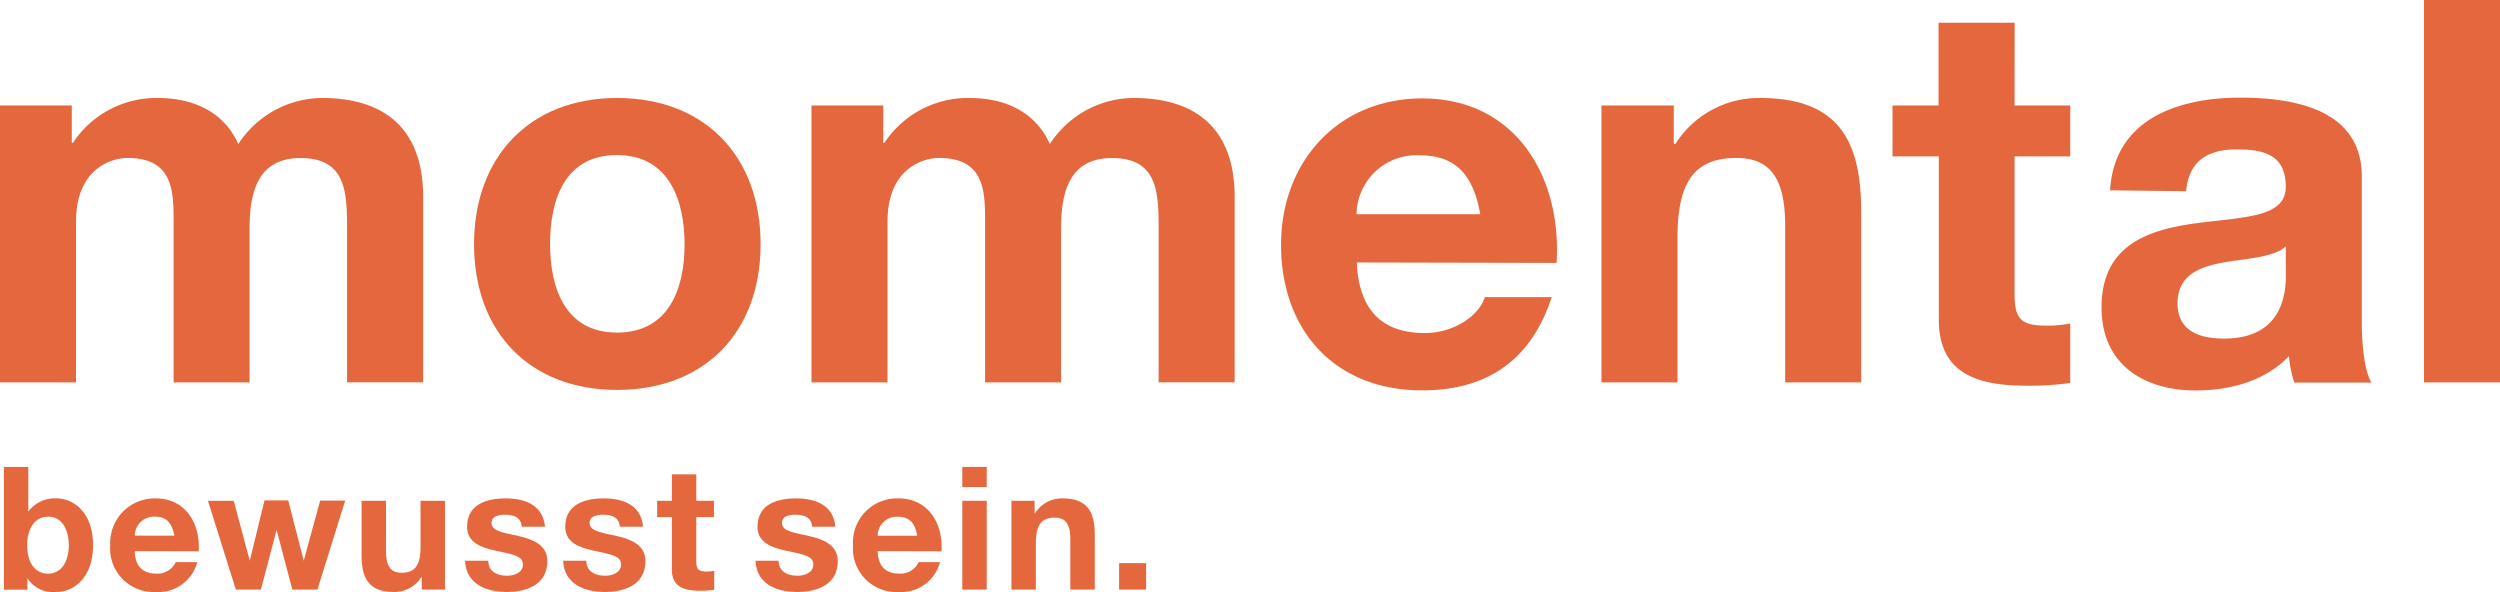
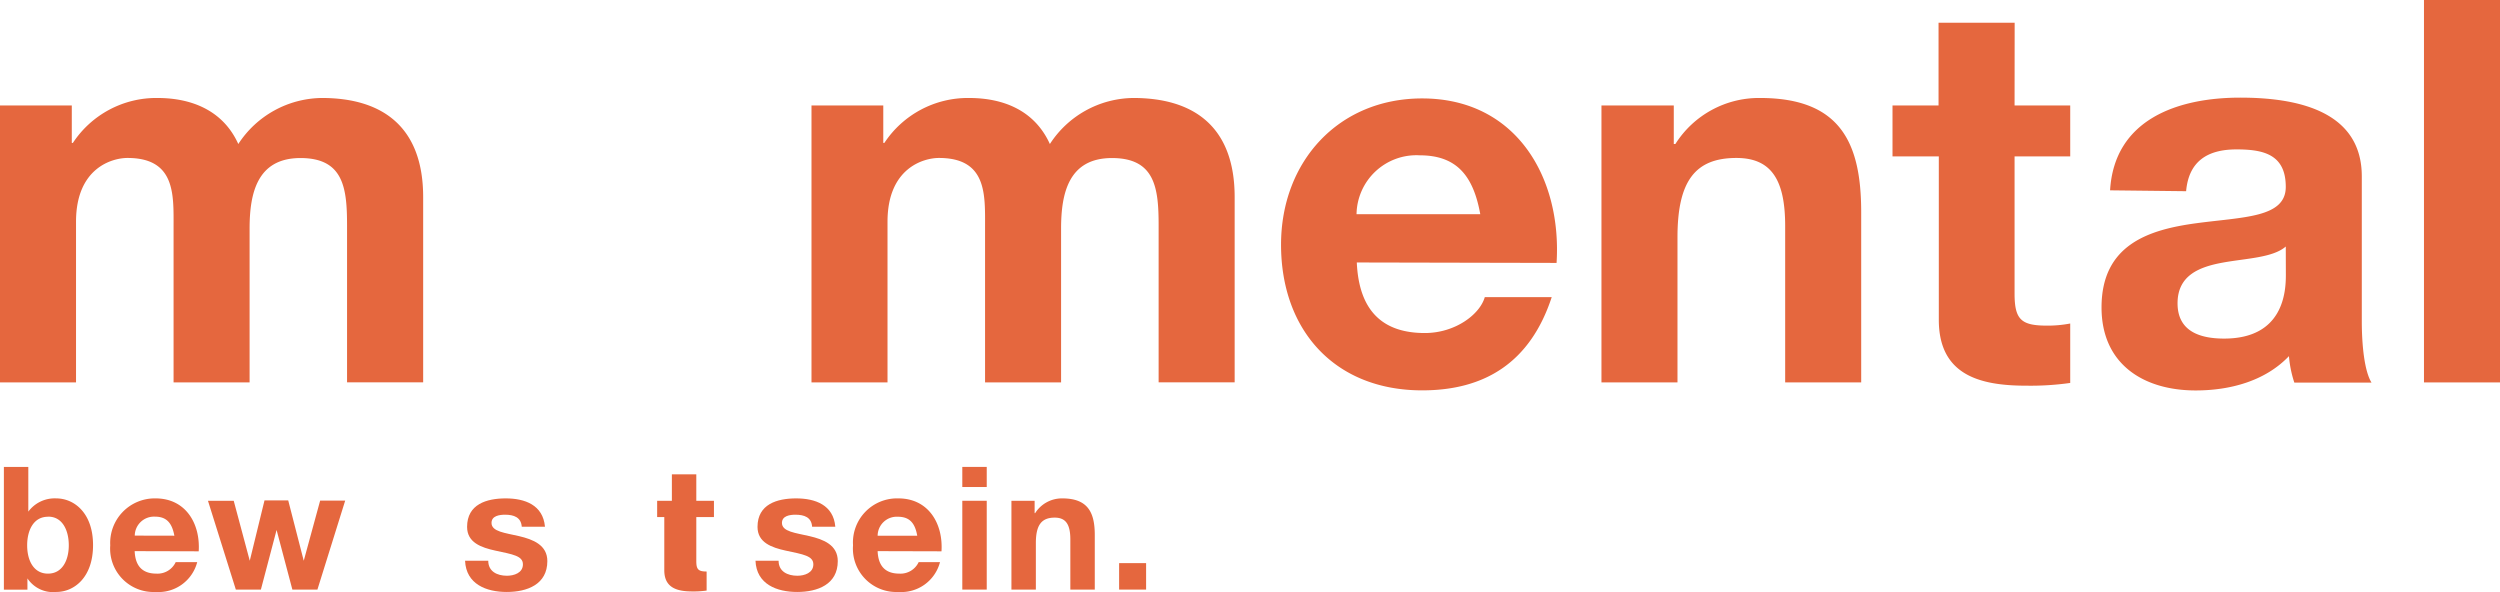
<svg xmlns="http://www.w3.org/2000/svg" id="momental" viewBox="0 0 283.46 67.13">
  <defs>
    <style>.cls-1{fill:#e5673e;}</style>
  </defs>
  <title>momental_farbig</title>
  <g id="Spruch">
    <path class="cls-1" d="M1.86,54.36H4.63v5.07h0a3.72,3.72,0,0,1,3.17-1.5c2,0,4.17,1.62,4.17,5.3s-2.16,5.31-4.17,5.31A3.49,3.49,0,0,1,4.53,67h0v1.28H1.86Zm5,5.65c-1.64,0-2.36,1.54-2.36,3.24s.72,3.21,2.36,3.21,2.36-1.54,2.36-3.21S8.52,60,6.89,60Z" transform="translate(-1.42 -1.42)" />
    <path class="cls-1" d="M16.69,63.91c.07,1.75.93,2.55,2.47,2.55a2.27,2.27,0,0,0,2.18-1.3h2.44a4.54,4.54,0,0,1-4.72,3.38,4.92,4.92,0,0,1-5.14-5.29,5.05,5.05,0,0,1,5.14-5.32c3.43,0,5.09,2.88,4.89,6Zm4.5-1.75C20.93,60.75,20.33,60,19,60a2.18,2.18,0,0,0-2.3,2.15Z" transform="translate(-1.42 -1.42)" />
    <path class="cls-1" d="M37.41,68.27H34.57l-1.79-6.76h0L31,68.27H28.16L25,58.2h2.92L29.74,65h0l1.67-6.84h2.69L35.86,65h0l1.86-6.82h2.84Z" transform="translate(-1.42 -1.42)" />
-     <path class="cls-1" d="M51.87,68.27H49.24v-1.4h-.06a3.59,3.59,0,0,1-3.08,1.67c-2.94,0-3.68-1.65-3.68-4.14V58.2h2.77v5.69c0,1.66.48,2.47,1.77,2.47,1.5,0,2.14-.83,2.14-2.88V58.2h2.77Z" transform="translate(-1.42 -1.42)" />
    <path class="cls-1" d="M56.78,65c0,1.21,1,1.7,2.12,1.7.8,0,1.81-.32,1.81-1.29s-1.15-1.13-3.13-1.56c-1.6-.35-3.2-.91-3.2-2.69,0-2.57,2.22-3.23,4.38-3.23s4.23.74,4.45,3.21H60.58c-.08-1.07-.9-1.36-1.89-1.36-.63,0-1.54.12-1.54.93,0,1,1.56,1.13,3.13,1.5s3.2,1,3.2,2.83c0,2.65-2.3,3.5-4.6,3.5s-4.61-.87-4.73-3.54Z" transform="translate(-1.42 -1.42)" />
-     <path class="cls-1" d="M67.9,65c0,1.21,1,1.7,2.13,1.7.79,0,1.81-.32,1.81-1.29s-1.15-1.13-3.14-1.56c-1.6-.35-3.19-.91-3.19-2.69,0-2.57,2.22-3.23,4.38-3.23s4.23.74,4.44,3.21H71.7c-.08-1.07-.9-1.36-1.89-1.36-.62,0-1.54.12-1.54.93,0,1,1.56,1.13,3.14,1.5s3.19,1,3.19,2.83c0,2.65-2.3,3.5-4.59,3.5s-4.62-.87-4.74-3.54Z" transform="translate(-1.42 -1.42)" />
-     <path class="cls-1" d="M80.37,58.2h2v1.85h-2v5c0,.93.23,1.17,1.17,1.17a4.24,4.24,0,0,0,.86-.08v2.16a10.44,10.44,0,0,1-1.62.1c-1.7,0-3.18-.39-3.18-2.4V60.05H75.93V58.2H77.6v-3h2.77Z" transform="translate(-1.42 -1.42)" />
+     <path class="cls-1" d="M80.37,58.2h2v1.85h-2v5c0,.93.23,1.17,1.17,1.17v2.16a10.44,10.44,0,0,1-1.62.1c-1.7,0-3.18-.39-3.18-2.4V60.05H75.93V58.2H77.6v-3h2.77Z" transform="translate(-1.42 -1.42)" />
    <path class="cls-1" d="M89.7,65c0,1.21,1,1.7,2.13,1.7.8,0,1.81-.32,1.81-1.29s-1.15-1.13-3.14-1.56c-1.59-.35-3.19-.91-3.19-2.69,0-2.57,2.22-3.23,4.38-3.23s4.23.74,4.44,3.21H93.5c-.07-1.07-.89-1.36-1.89-1.36-.62,0-1.53.12-1.53.93,0,1,1.55,1.13,3.13,1.5s3.2,1,3.2,2.83c0,2.65-2.3,3.5-4.6,3.5s-4.62-.87-4.73-3.54Z" transform="translate(-1.42 -1.42)" />
    <path class="cls-1" d="M100.93,63.91c.07,1.75.93,2.55,2.47,2.55a2.27,2.27,0,0,0,2.18-1.3H108a4.54,4.54,0,0,1-4.72,3.38,4.92,4.92,0,0,1-5.14-5.29,5,5,0,0,1,5.14-5.32c3.43,0,5.09,2.88,4.89,6Zm4.49-1.75c-.25-1.41-.85-2.15-2.2-2.15a2.17,2.17,0,0,0-2.29,2.15Z" transform="translate(-1.42 -1.42)" />
    <path class="cls-1" d="M113.3,56.64h-2.77V54.36h2.77Zm-2.77,1.56h2.77V68.27h-2.77Z" transform="translate(-1.42 -1.42)" />
    <path class="cls-1" d="M116.1,58.2h2.63v1.4h.06a3.59,3.59,0,0,1,3.08-1.67c2.94,0,3.68,1.65,3.68,4.15v6.19h-2.77V62.59c0-1.66-.48-2.48-1.77-2.48-1.5,0-2.14.84-2.14,2.88v5.28H116.1Z" transform="translate(-1.42 -1.42)" />
    <path class="cls-1" d="M128.31,65.27h3.06v3h-3.06Z" transform="translate(-1.42 -1.42)" />
  </g>
  <g id="Logo">
    <path class="cls-1" d="M1.42,13.38H9.56v4.25h.12a11.32,11.32,0,0,1,9.59-5.1c3.95,0,7.47,1.46,9.17,5.22a11.44,11.44,0,0,1,9.48-5.22c6.68,0,11.48,3.1,11.48,11.24v21H40.77V27c0-4.2-.36-7.66-5.28-7.66s-5.77,4-5.77,8V44.78H21.1V27.17c0-3.65.24-7.84-5.23-7.84-1.7,0-5.83,1.1-5.83,7.23V44.78H1.42Z" transform="translate(-1.42 -1.42)" />
-     <path class="cls-1" d="M71.38,12.53c9.9,0,16.28,6.56,16.28,16.58S81.28,45.63,71.38,45.63,55.17,39.07,55.17,29.11,61.54,12.53,71.38,12.53Zm0,26.6c5.89,0,7.66-5,7.66-10S77.27,19,71.38,19s-7.59,5-7.59,10.08S65.55,39.13,71.38,39.13Z" transform="translate(-1.42 -1.42)" />
    <path class="cls-1" d="M93.43,13.38h8.14v4.25h.12a11.34,11.34,0,0,1,9.59-5.1c4,0,7.47,1.46,9.18,5.22a11.4,11.4,0,0,1,9.47-5.22c6.68,0,11.48,3.1,11.48,11.24v21h-8.62V27c0-4.2-.37-7.66-5.29-7.66s-5.77,4-5.77,8V44.78h-8.62V27.17c0-3.65.24-7.84-5.23-7.84-1.7,0-5.83,1.1-5.83,7.23V44.78H93.43Z" transform="translate(-1.42 -1.42)" />
    <path class="cls-1" d="M155.26,31.18c.24,5.46,2.91,8,7.71,8,3.46,0,6.25-2.12,6.8-4.07h7.59c-2.43,7.41-7.59,10.57-14.69,10.57-9.9,0-16-6.8-16-16.52,0-9.41,6.5-16.58,16-16.58,10.68,0,15.85,9,15.24,18.65Zm14-5.47c-.79-4.37-2.68-6.68-6.87-6.68a6.79,6.79,0,0,0-7.16,6.68Z" transform="translate(-1.42 -1.42)" />
    <path class="cls-1" d="M183,13.38h8.2v4.37h.18a11.21,11.21,0,0,1,9.6-5.22c9.17,0,11.47,5.16,11.47,12.94V44.78h-8.62V27.05c0-5.17-1.52-7.72-5.53-7.72-4.67,0-6.68,2.61-6.68,9V44.78H183Z" transform="translate(-1.42 -1.42)" />
    <path class="cls-1" d="M229.84,13.38h6.31v5.77h-6.31V34.7c0,2.92.72,3.64,3.64,3.64a13.4,13.4,0,0,0,2.67-.24v6.74a32.18,32.18,0,0,1-5,.31c-5.28,0-9.9-1.22-9.9-7.47V19.15H216V13.38h5.22V4h8.63Z" transform="translate(-1.42 -1.42)" />
    <path class="cls-1" d="M240.67,23c.48-8.08,7.71-10.51,14.76-10.51,6.25,0,13.78,1.4,13.78,8.93V37.8c0,2.85.31,5.71,1.1,7h-8.75a12.91,12.91,0,0,1-.61-3c-2.73,2.86-6.74,3.89-10.57,3.89-5.95,0-10.68-3-10.68-9.41,0-7.11,5.34-8.81,10.68-9.54s10.21-.6,10.21-4.13c0-3.7-2.55-4.25-5.59-4.25-3.28,0-5.41,1.34-5.71,4.74Zm19.92,6.37c-1.46,1.28-4.5,1.34-7.17,1.83s-5.1,1.46-5.1,4.61,2.49,4,5.28,4c6.75,0,7-5.34,7-7.22Z" transform="translate(-1.42 -1.42)" />
    <path class="cls-1" d="M276.26,1.42h8.62V44.78h-8.62Z" transform="translate(-1.42 -1.42)" />
  </g>
</svg>